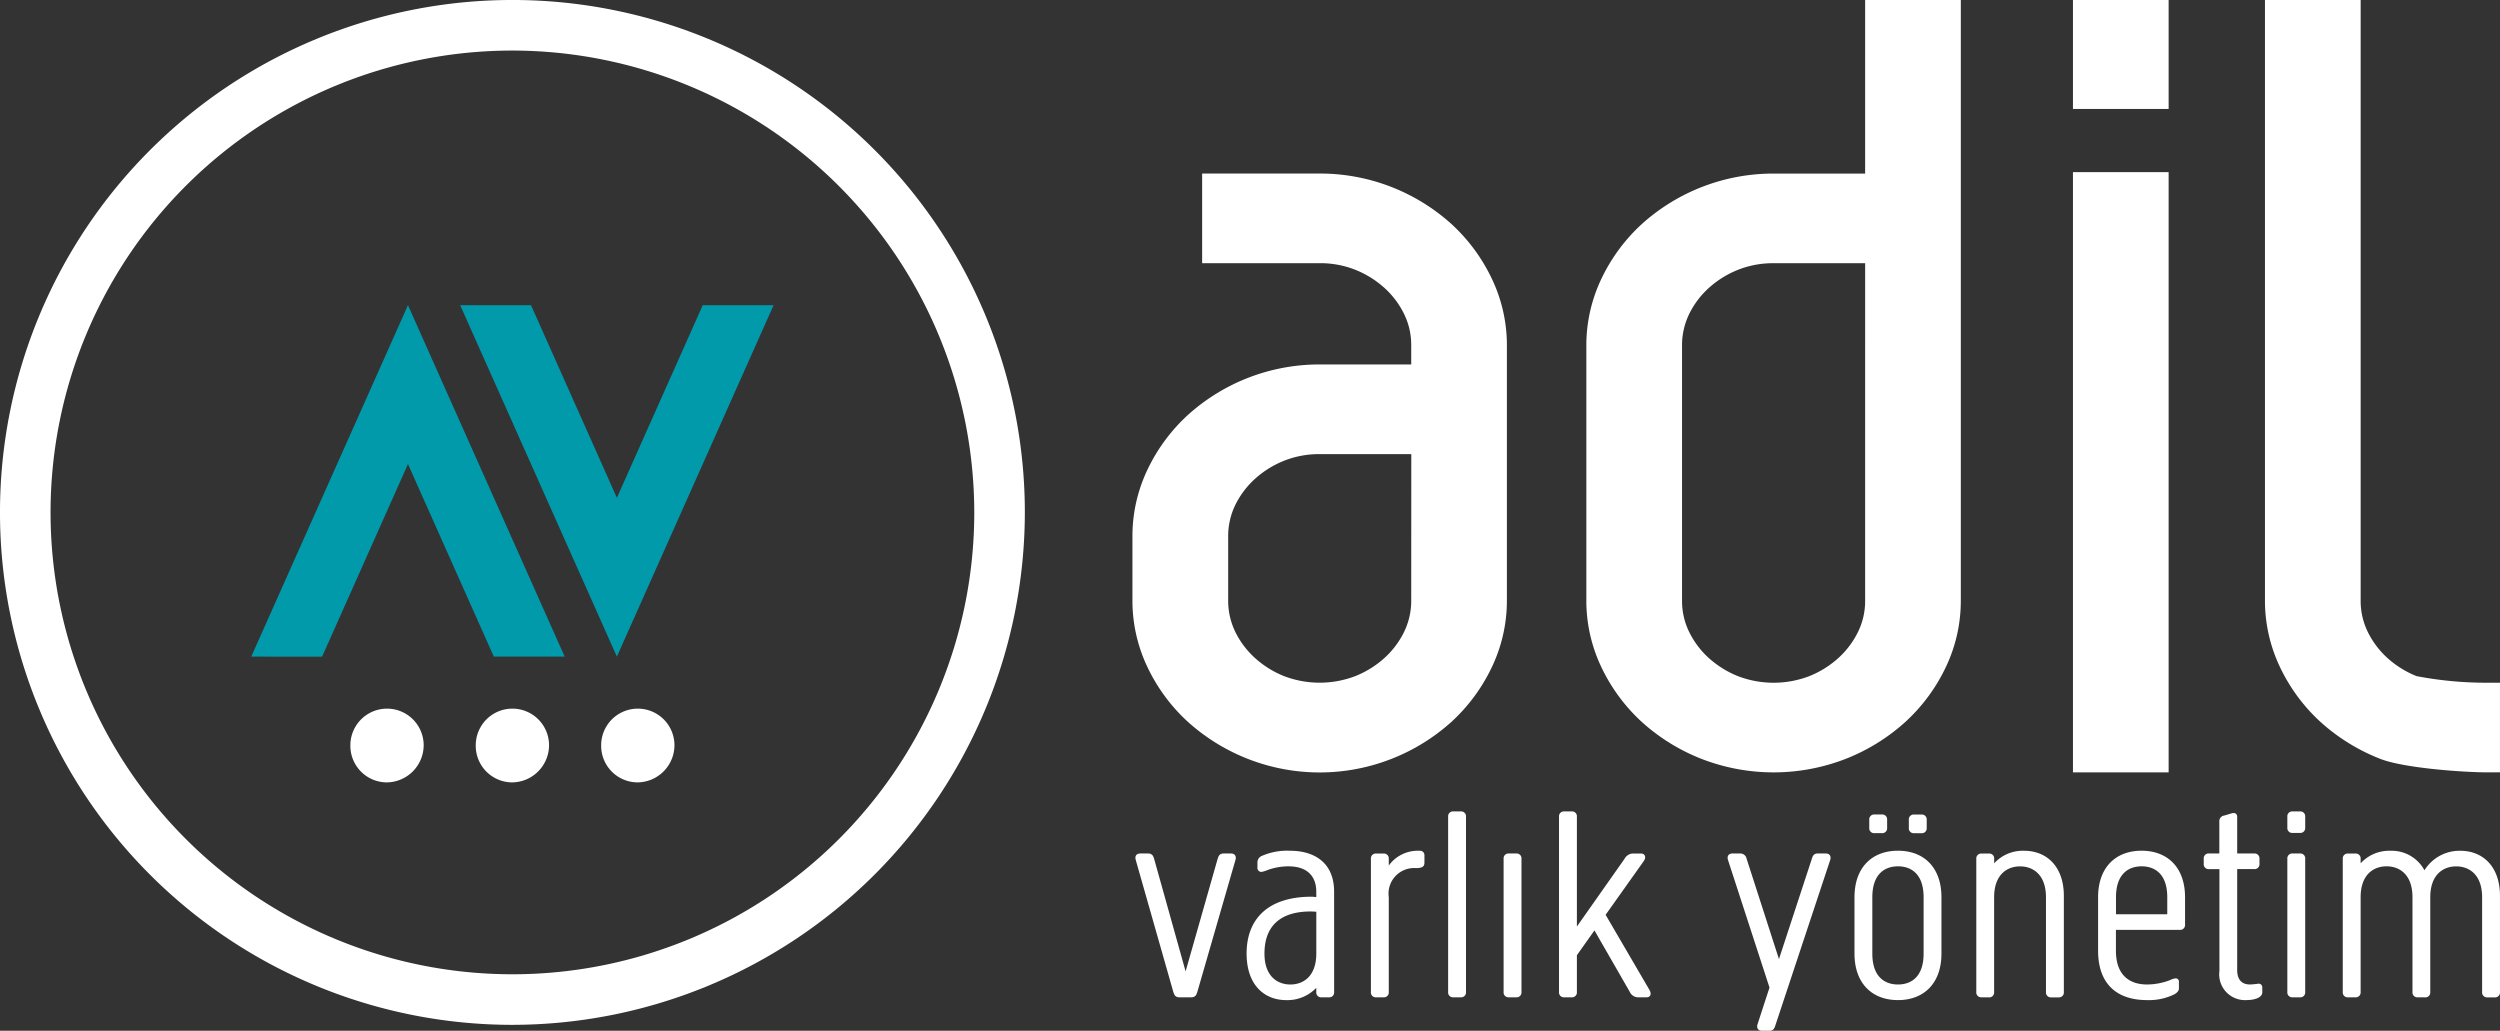
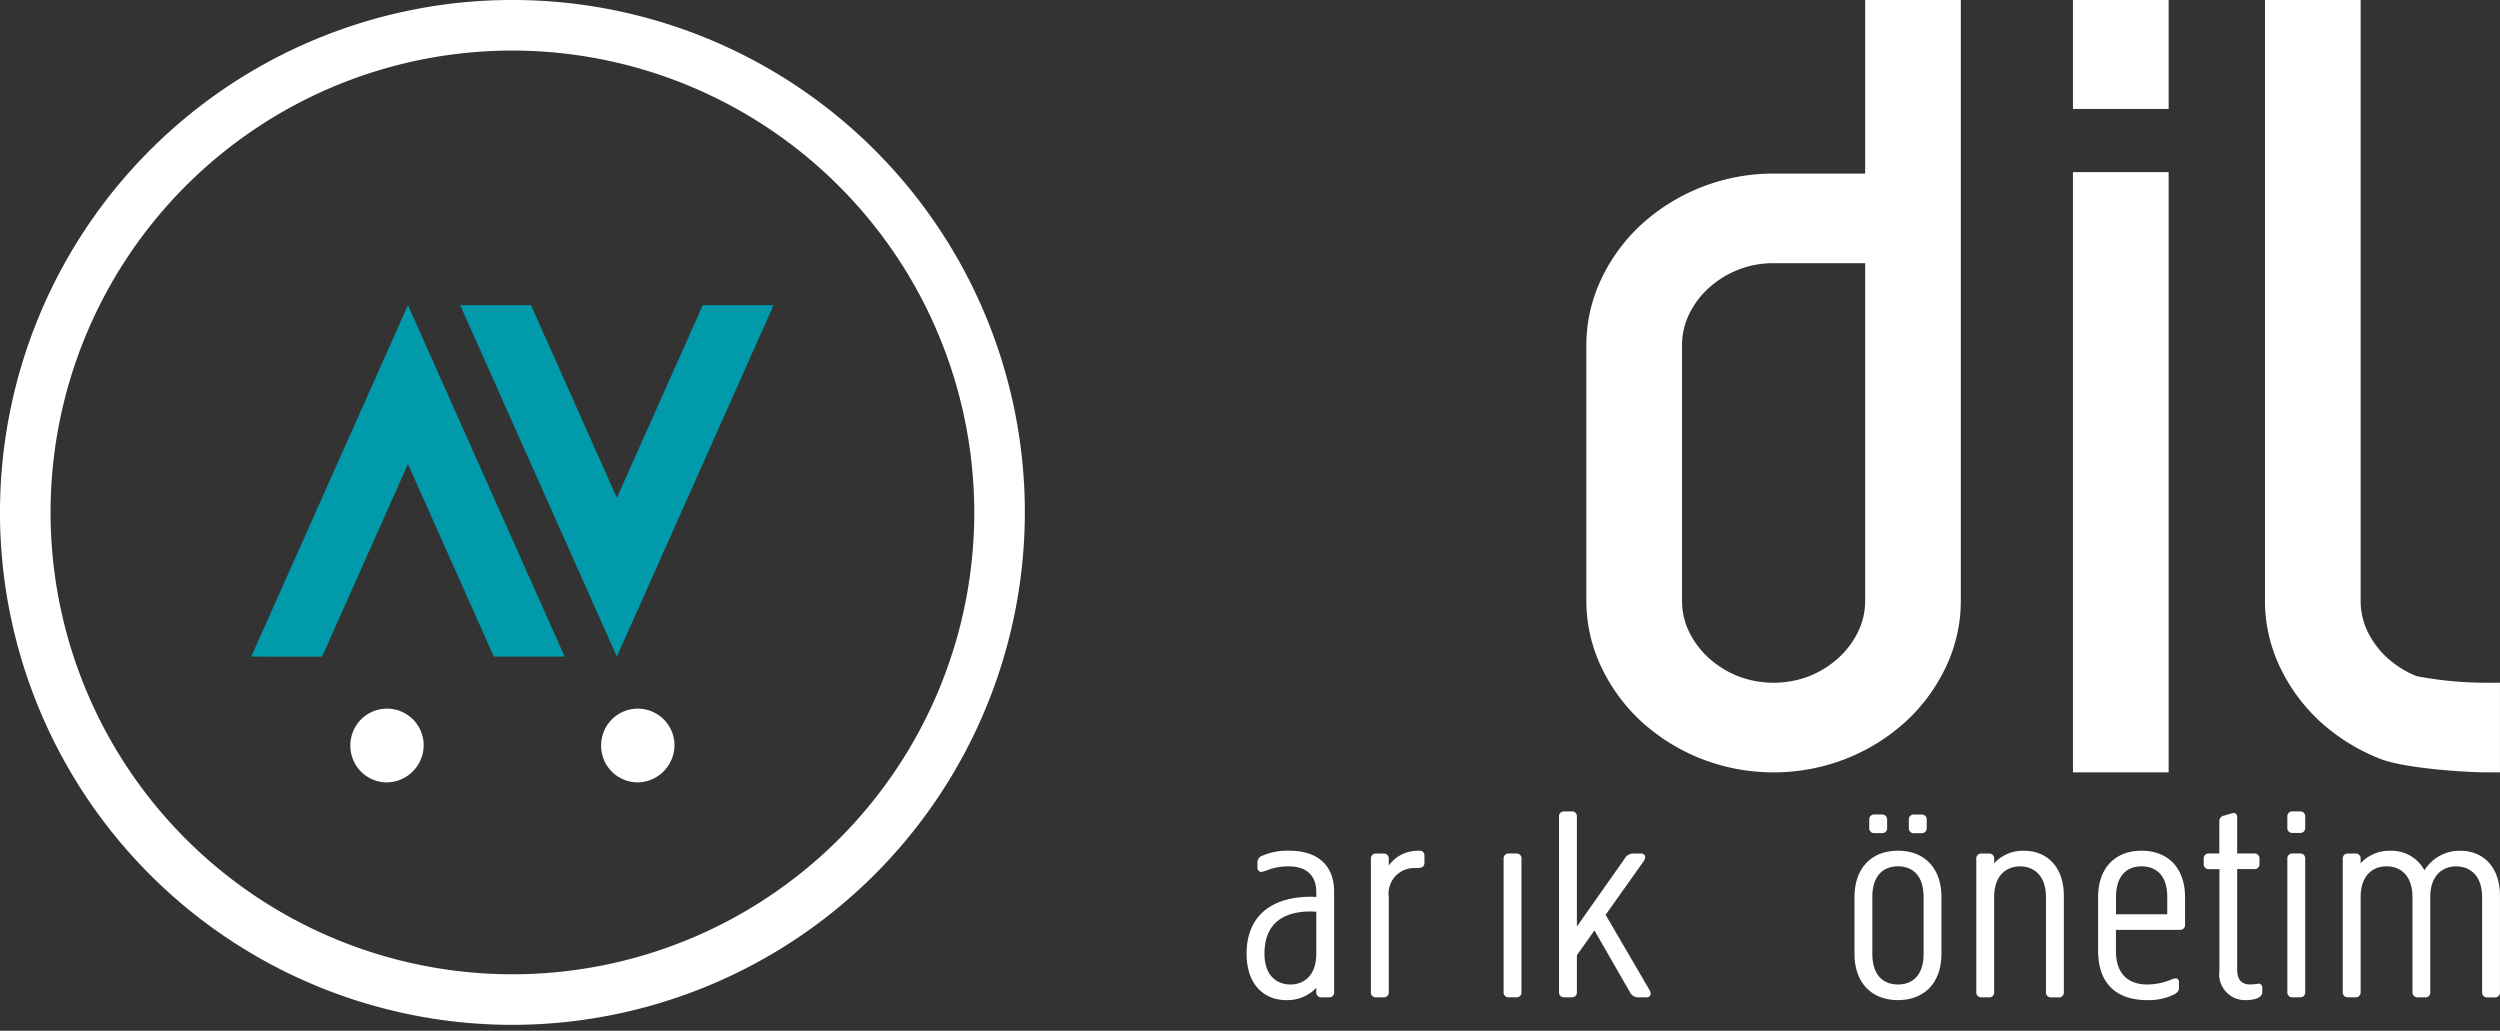
<svg xmlns="http://www.w3.org/2000/svg" width="206" height="84.934" viewBox="0 0 206 84.934">
  <rect x="0" y="0" width="206" height="84.934" fill="#333333" stroke="none" />
  <g id="Group_92" data-name="Group 92" transform="translate(-3570.525 154.945)">
    <g id="Group_1" data-name="Group 1" transform="translate(3591.227 -129.799)">
      <path id="Path_1" data-name="Path 1" d="M204.622,122.409l-12.914,28.96-12.914-28.96h5.838l7.076,15.872,7.076-15.872Z" transform="translate(-161.579 -122.409)" fill="#009aab" />
      <path id="Path_2" data-name="Path 2" d="M130.533,151.369l12.914-28.96,12.914,28.96h-5.839L143.447,135.5l-7.076,15.872Z" transform="translate(-130.533 -122.409)" fill="#009aab" />
    </g>
    <g id="Group_2" data-name="Group 2" transform="translate(3599.396 -96.515)">
      <path id="Path_3" data-name="Path 3" d="M153.435,218.7a3.02,3.02,0,0,1,6.04,0,3.075,3.075,0,0,1-3.057,3.057A3.013,3.013,0,0,1,153.435,218.7Z" transform="translate(-153.435 -215.718)" fill="#fff" />
-       <path id="Path_4" data-name="Path 4" d="M182.4,218.7a3.02,3.02,0,0,1,6.04,0,3.075,3.075,0,0,1-3.056,3.057A3.013,3.013,0,0,1,182.4,218.7Z" transform="translate(-172.069 -215.718)" fill="#fff" />
      <path id="Path_5" data-name="Path 5" d="M211.367,218.7a3.02,3.02,0,0,1,6.04,0,3.075,3.075,0,0,1-3.056,3.057A3.013,3.013,0,0,1,211.367,218.7Z" transform="translate(-190.702 -215.718)" fill="#fff" />
    </g>
    <g id="Group_3" data-name="Group 3" transform="translate(3570.525 -154.945)">
      <path id="Path_6" data-name="Path 6" d="M114.72,136.362a42.224,42.224,0,1,1,42.224-42.224A42.271,42.271,0,0,1,114.72,136.362Zm0-80.281a38.057,38.057,0,1,0,38.057,38.057A38.1,38.1,0,0,0,114.72,56.081Z" transform="translate(-72.497 -51.915)" fill="#fff" />
    </g>
    <g id="Group_8" data-name="Group 8" transform="translate(3663.838 -154.945)">
      <g id="Group_5" data-name="Group 5" transform="translate(0)">
        <path id="Path_7" data-name="Path 7" d="M461.919,66.218h-7.545a16.164,16.164,0,0,0-10.844,4.148,14.6,14.6,0,0,0-3.328,4.49,12.71,12.71,0,0,0-1.255,5.545v20.979a12.71,12.71,0,0,0,1.255,5.545,14.619,14.619,0,0,0,3.329,4.491,16.044,16.044,0,0,0,4.884,3.022,16.41,16.41,0,0,0,11.922,0,16.053,16.053,0,0,0,4.881-3.022,14.57,14.57,0,0,0,3.331-4.49,12.7,12.7,0,0,0,1.254-5.545V51.915h-7.883Zm0,35.161a5.8,5.8,0,0,1-.575,2.583,7.165,7.165,0,0,1-1.624,2.169,8.04,8.04,0,0,1-2.406,1.5,8.225,8.225,0,0,1-5.873,0,8.046,8.046,0,0,1-2.41-1.5,7.117,7.117,0,0,1-1.624-2.169,5.8,5.8,0,0,1-.575-2.583V80.4a5.868,5.868,0,0,1,.575-2.583,7.113,7.113,0,0,1,1.624-2.168,7.973,7.973,0,0,1,2.407-1.5,7.821,7.821,0,0,1,2.937-.546h7.545Z" transform="translate(-401.545 -51.915)" fill="#fff" />
-         <path id="Path_8" data-name="Path 8" d="M360.366,96.146A16.16,16.16,0,0,0,349.522,92h-9.685v7.386h9.685a7.824,7.824,0,0,1,2.934.543,8.059,8.059,0,0,1,2.41,1.5,7.119,7.119,0,0,1,1.624,2.168,5.8,5.8,0,0,1,.575,2.583v1.552h-7.543a16.155,16.155,0,0,0-10.843,4.147,14.571,14.571,0,0,0-3.331,4.49,12.7,12.7,0,0,0-1.254,5.546v5.244a12.7,12.7,0,0,0,1.253,5.543,14.551,14.551,0,0,0,3.331,4.491,16.224,16.224,0,0,0,21.689,0,14.6,14.6,0,0,0,3.327-4.49,12.7,12.7,0,0,0,1.255-5.544V106.181a12.7,12.7,0,0,0-1.255-5.544A14.606,14.606,0,0,0,360.366,96.146Zm-3.3,31.014a5.865,5.865,0,0,1-.575,2.583,7.12,7.12,0,0,1-1.624,2.168,7.99,7.99,0,0,1-2.407,1.5,8.226,8.226,0,0,1-5.877,0,7.951,7.951,0,0,1-2.4-1.5,7.132,7.132,0,0,1-1.625-2.168,5.864,5.864,0,0,1-.575-2.583v-5.244a5.871,5.871,0,0,1,.575-2.583,7.152,7.152,0,0,1,1.624-2.168,8,8,0,0,1,2.407-1.5,7.8,7.8,0,0,1,2.939-.546h7.543Z" transform="translate(-334.094 -77.7)" fill="#fff" />
        <path id="Path_9" data-name="Path 9" d="M614.006,108.172a30.607,30.607,0,0,1-5.806-.544,8.052,8.052,0,0,1-2.406-1.5,7.164,7.164,0,0,1-1.624-2.169,5.8,5.8,0,0,1-.575-2.583V51.915h-7.885v49.459a12.694,12.694,0,0,0,1.255,5.545,14.6,14.6,0,0,0,3.329,4.49,16.036,16.036,0,0,0,4.883,3.023c2.006.8,7.059,1.125,8.828,1.125h1.07v-7.386Z" transform="translate(-502.39 -51.915)" fill="#fff" />
        <rect id="Rectangle_1" data-name="Rectangle 1" width="7.884" height="49.459" transform="translate(77.498 14.184)" fill="#fff" />
        <rect id="Rectangle_2" data-name="Rectangle 2" width="7.884" height="8.977" transform="translate(77.498)" fill="#fff" />
      </g>
      <g id="Group_7" data-name="Group 7" transform="translate(0.241 66.861)">
        <g id="Group_6" data-name="Group 6">
-           <path id="Path_10" data-name="Path 10" d="M339.874,260.486c-.069.23-.161.437-.483.437h-1.01c-.321,0-.413-.207-.482-.437L334.8,249.6c-.092-.3.046-.528.367-.528h.666c.321,0,.413.207.482.436l2.595,9.278,2.641-9.278c.069-.229.161-.436.482-.436h.62c.322,0,.459.23.367.528Z" transform="translate(-334.77 -245.606)" fill="#fff" />
          <path id="Path_11" data-name="Path 11" d="M367.684,260.073a.4.4,0,0,1-.436.437h-.6a.4.4,0,0,1-.436-.437v-.344a3.288,3.288,0,0,1-2.48,1.011c-1.791,0-3.261-1.24-3.261-3.835,0-2.917,1.837-4.685,5.351-4.685.138,0,.253.024.391.024v-.437c0-1.149-.62-2.09-2.3-2.09a5.022,5.022,0,0,0-1.7.3,2.211,2.211,0,0,1-.528.161.327.327,0,0,1-.321-.367v-.46a.587.587,0,0,1,.39-.505,5.205,5.205,0,0,1,2.3-.413c1.952,0,3.628.941,3.628,3.376Zm-1.47-3.169v-3.445s-.276-.022-.482-.022c-2.09,0-3.789.872-3.789,3.468,0,1.883,1.079,2.549,2.136,2.549S366.214,258.787,366.214,256.9Z" transform="translate(-351.305 -245.192)" fill="#fff" />
          <path id="Path_12" data-name="Path 12" d="M390.657,252.265v7.808a.4.4,0,0,1-.436.437h-.6a.4.4,0,0,1-.436-.437V249.1a.4.4,0,0,1,.436-.436h.6a.4.4,0,0,1,.436.436v.552a2.944,2.944,0,0,1,2.526-1.217.364.364,0,0,1,.413.367v.6c0,.344-.184.46-.712.46A2.109,2.109,0,0,0,390.657,252.265Z" transform="translate(-369.776 -245.192)" fill="#fff" />
-           <path id="Path_13" data-name="Path 13" d="M407.021,239.789a.4.4,0,0,1,.436-.436h.6a.4.4,0,0,1,.436.436v14.444a.4.4,0,0,1-.436.437h-.6a.4.4,0,0,1-.436-.437Z" transform="translate(-381.249 -239.353)" fill="#fff" />
          <path id="Path_14" data-name="Path 14" d="M419.834,249.509a.4.4,0,0,1,.436-.436h.6a.4.4,0,0,1,.437.436v10.977a.4.4,0,0,1-.437.437h-.6a.4.4,0,0,1-.436-.437Z" transform="translate(-389.491 -245.606)" fill="#fff" />
          <path id="Path_15" data-name="Path 15" d="M435.562,249.159l-1.447,2.043v3.031a.4.4,0,0,1-.437.437h-.6a.4.4,0,0,1-.436-.437V239.789a.4.4,0,0,1,.436-.436h.6a.4.4,0,0,1,.437.436v9.048l3.927-5.58a.836.836,0,0,1,.643-.436h.712c.322,0,.459.3.23.62l-3.146,4.432,3.606,6.177c.207.344.092.62-.23.62h-.735a.753.753,0,0,1-.643-.437Z" transform="translate(-397.733 -239.353)" fill="#fff" />
-           <path id="Path_16" data-name="Path 16" d="M475.515,263.242c-.069.229-.161.437-.482.437h-.62c-.322,0-.459-.23-.368-.528l.988-3.032L471.611,249.6c-.092-.3.046-.528.367-.528h.643a.526.526,0,0,1,.528.436l2.664,8.267,2.71-8.267c.069-.229.161-.436.482-.436h.666c.321,0,.459.23.368.528Z" transform="translate(-422.781 -245.606)" fill="#fff" />
          <path id="Path_17" data-name="Path 17" d="M500.89,251.52v-4.639c0-2.481,1.47-3.835,3.583-3.835s3.582,1.354,3.582,3.835v4.639c0,2.48-1.47,3.835-3.582,3.835S500.89,254,500.89,251.52Zm1.217-11.023a.4.4,0,0,1,.436-.436h.6a.4.4,0,0,1,.436.436v.666a.4.4,0,0,1-.436.436h-.6a.4.4,0,0,1-.436-.436Zm4.478,11.023v-4.639c0-1.952-1.056-2.549-2.112-2.549s-2.113.6-2.113,2.549v4.639c0,1.952,1.056,2.549,2.113,2.549S506.585,253.473,506.585,251.52ZM505.368,240.5a.4.4,0,0,1,.436-.436h.6a.4.4,0,0,1,.437.436v.666a.4.4,0,0,1-.437.436h-.6a.4.4,0,0,1-.436-.436Z" transform="translate(-441.634 -239.808)" fill="#fff" />
          <path id="Path_18" data-name="Path 18" d="M529.462,260.509a.4.4,0,0,1-.436-.437V249.1a.4.4,0,0,1,.436-.436h.6a.4.4,0,0,1,.437.436v.368a3.193,3.193,0,0,1,2.48-1.033c1.791,0,3.261,1.24,3.261,3.72v7.922a.4.4,0,0,1-.437.437h-.6a.4.4,0,0,1-.436-.437v-7.808c0-1.883-1.079-2.549-2.136-2.549s-2.136.666-2.136,2.549v7.808a.4.4,0,0,1-.437.437Z" transform="translate(-459.733 -245.192)" fill="#fff" />
          <path id="Path_19" data-name="Path 19" d="M557.161,256.674v-4.409c0-2.481,1.47-3.835,3.583-3.835s3.582,1.354,3.582,3.835v2.25a.4.4,0,0,1-.436.437h-5.259v1.722c0,1.952,1.057,2.779,2.572,2.779a5.368,5.368,0,0,0,1.906-.368,1.22,1.22,0,0,1,.459-.138.268.268,0,0,1,.253.3v.529c0,.161-.092.322-.368.482a4.747,4.747,0,0,1-2.25.482C558.631,260.739,557.161,259.338,557.161,256.674Zm5.7-4.409c0-1.952-1.056-2.549-2.112-2.549s-2.113.6-2.113,2.549v1.4h4.225Z" transform="translate(-477.832 -245.192)" fill="#fff" />
          <path id="Path_20" data-name="Path 20" d="M582.849,243.067v-2.641a.459.459,0,0,1,.391-.482l.62-.184a.558.558,0,0,1,.184-.024c.184,0,.276.138.276.322v3.008h1.4a.4.4,0,0,1,.436.436v.414a.4.4,0,0,1-.436.436h-1.4v8.313c0,.758.344,1.195,1.056,1.195a5.878,5.878,0,0,0,.712-.069.3.3,0,0,1,.3.322v.391c0,.436-.62.643-1.331.643a2.124,2.124,0,0,1-2.2-2.411v-8.382H582a.4.4,0,0,1-.436-.436V243.5a.4.4,0,0,1,.436-.436Z" transform="translate(-493.53 -239.6)" fill="#fff" />
          <path id="Path_21" data-name="Path 21" d="M600.878,239.789a.4.4,0,0,1,.436-.436h.6a.4.4,0,0,1,.436.436v.9a.4.4,0,0,1-.436.436h-.6a.4.4,0,0,1-.436-.436Zm0,3.467a.4.4,0,0,1,.436-.436h.6a.4.4,0,0,1,.436.436v10.977a.4.4,0,0,1-.436.437h-.6a.4.4,0,0,1-.436-.437Z" transform="translate(-505.955 -239.353)" fill="#fff" />
          <path id="Path_22" data-name="Path 22" d="M619.867,260.509a.4.4,0,0,1-.436-.437v-7.808c0-1.883-1.079-2.549-2.136-2.549s-2.136.666-2.136,2.549v7.808a.4.4,0,0,1-.436.437h-.6a.4.4,0,0,1-.436-.437V249.1a.4.4,0,0,1,.436-.436h.6a.4.4,0,0,1,.436.436v.368a3.193,3.193,0,0,1,2.48-1.033,3.058,3.058,0,0,1,2.779,1.608,3.4,3.4,0,0,1,2.962-1.608c1.792,0,3.261,1.24,3.261,3.72v7.922a.4.4,0,0,1-.436.437h-.6a.4.4,0,0,1-.436-.437v-7.808c0-1.883-1.08-2.549-2.136-2.549s-2.136.666-2.136,2.549v7.808a.4.4,0,0,1-.436.437Z" transform="translate(-514.197 -245.192)" fill="#fff" />
        </g>
      </g>
    </g>
  </g>
</svg>